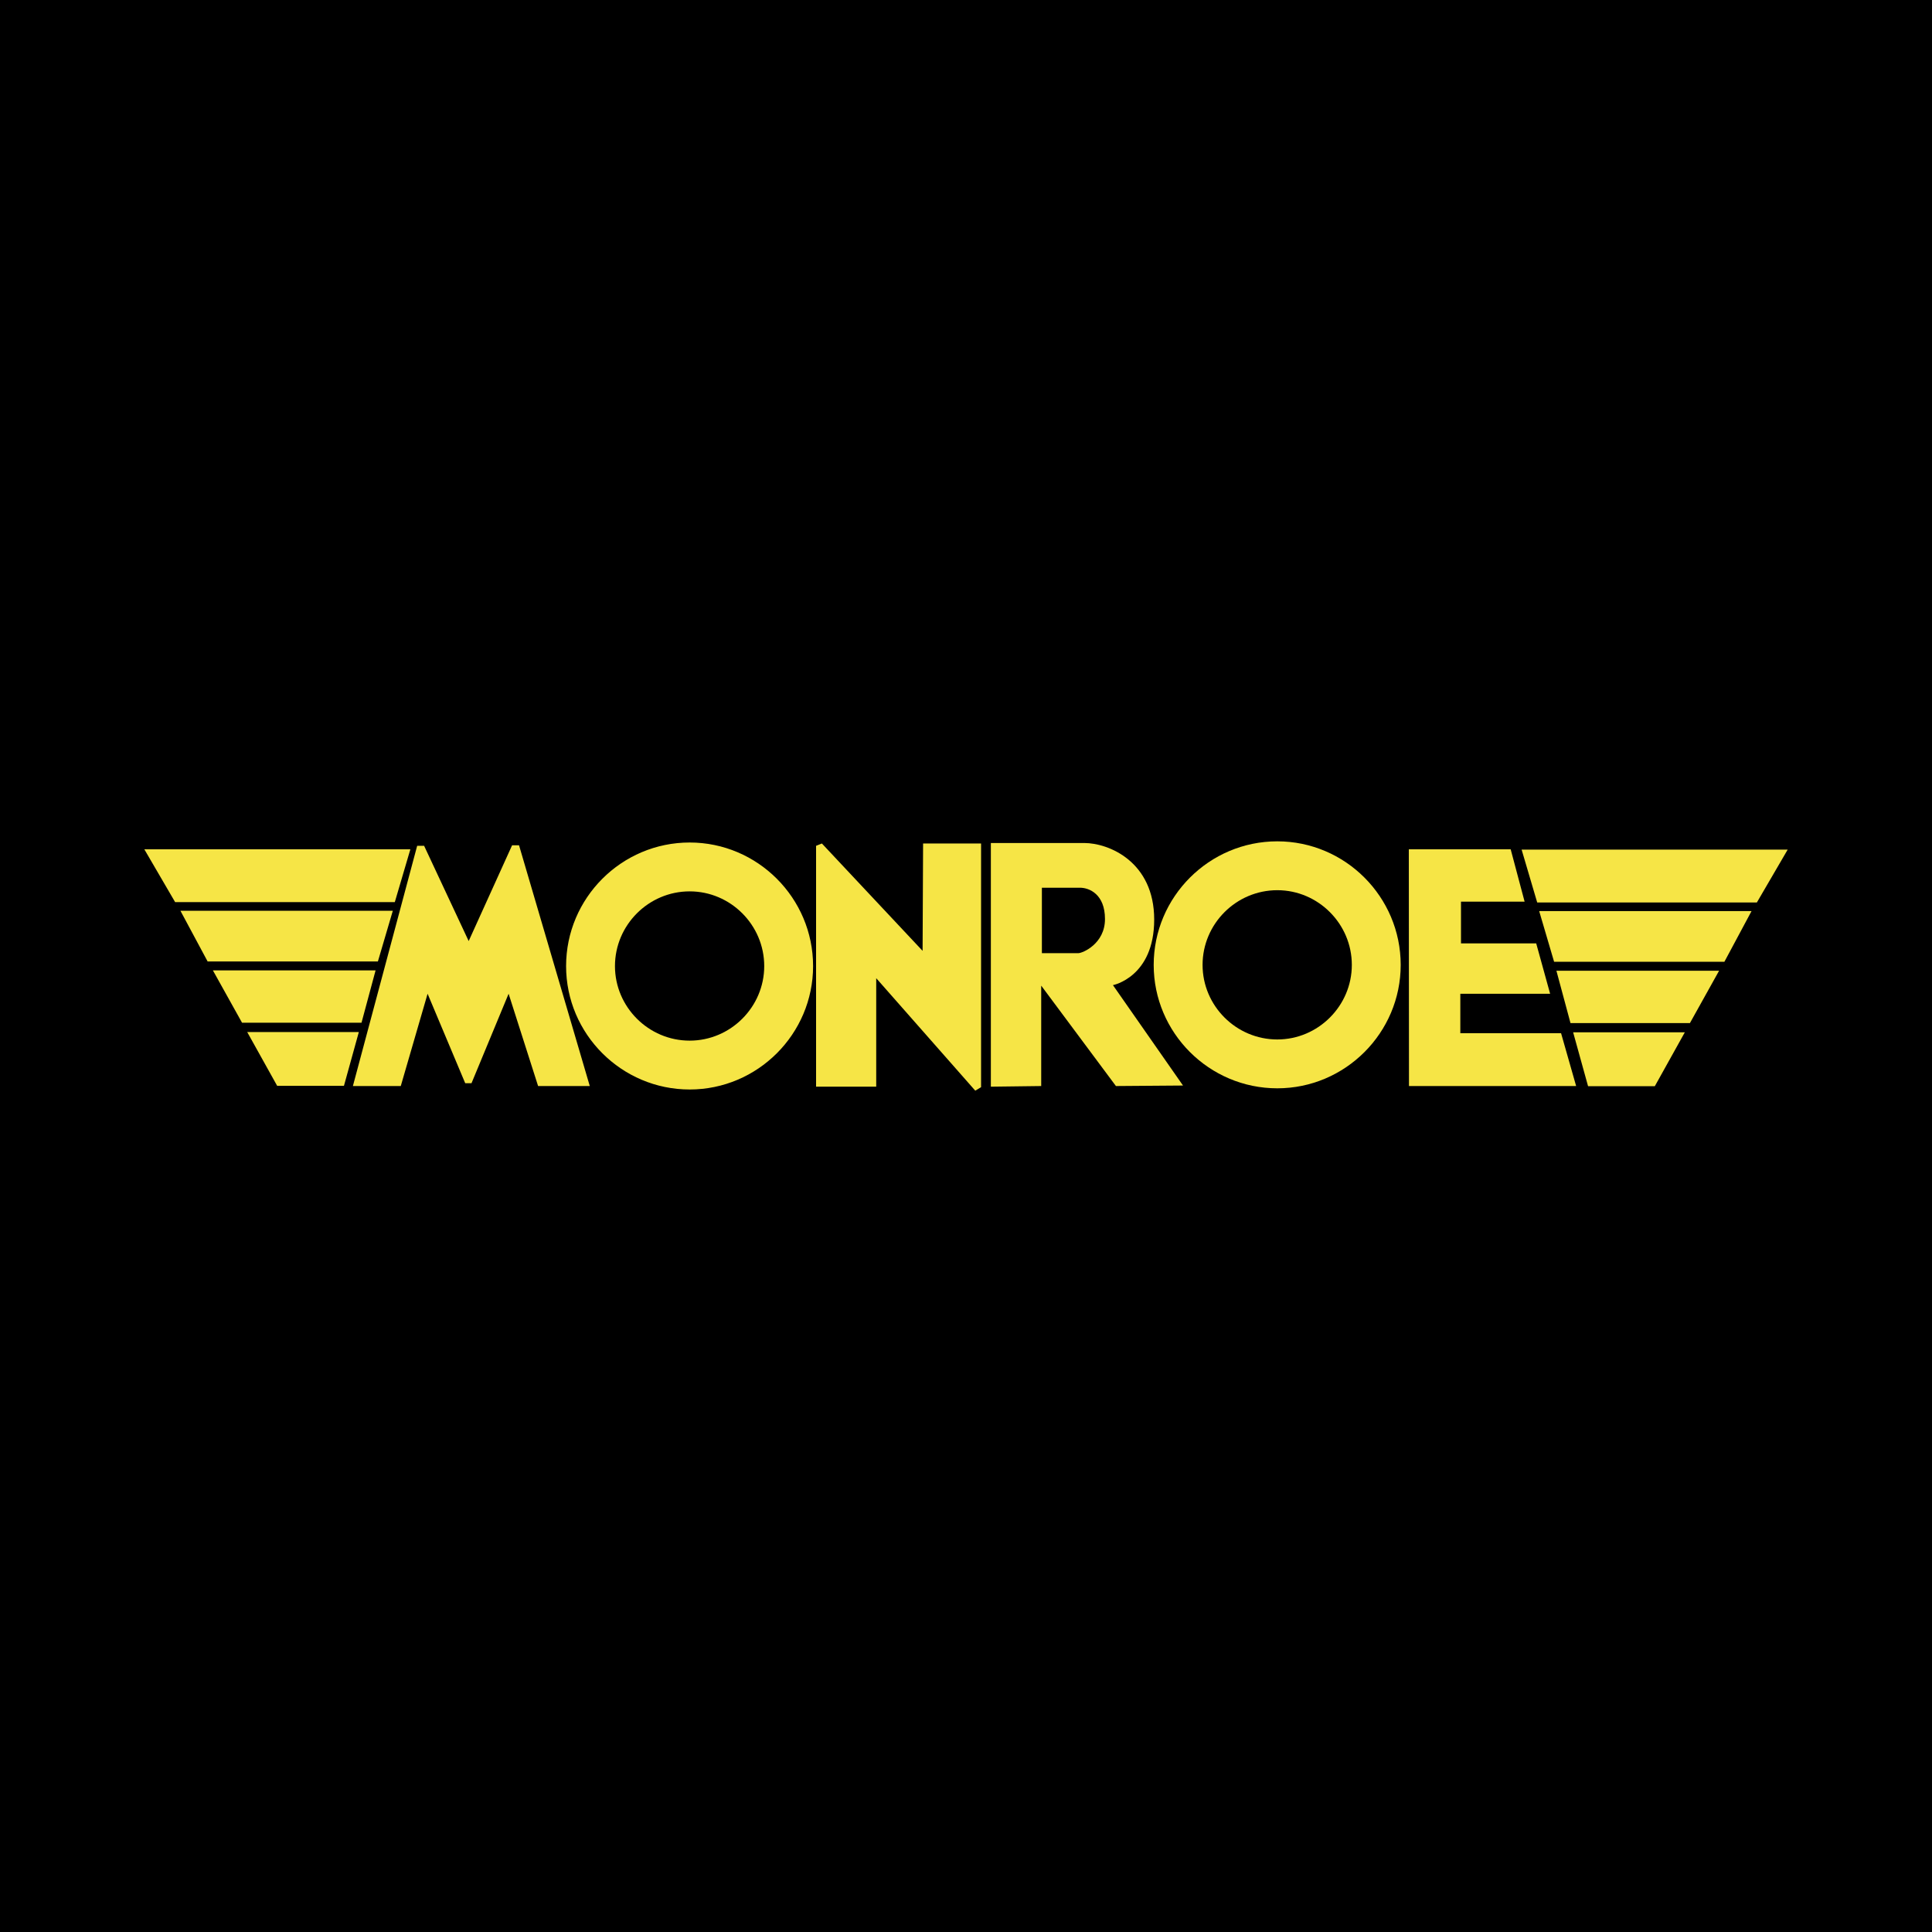
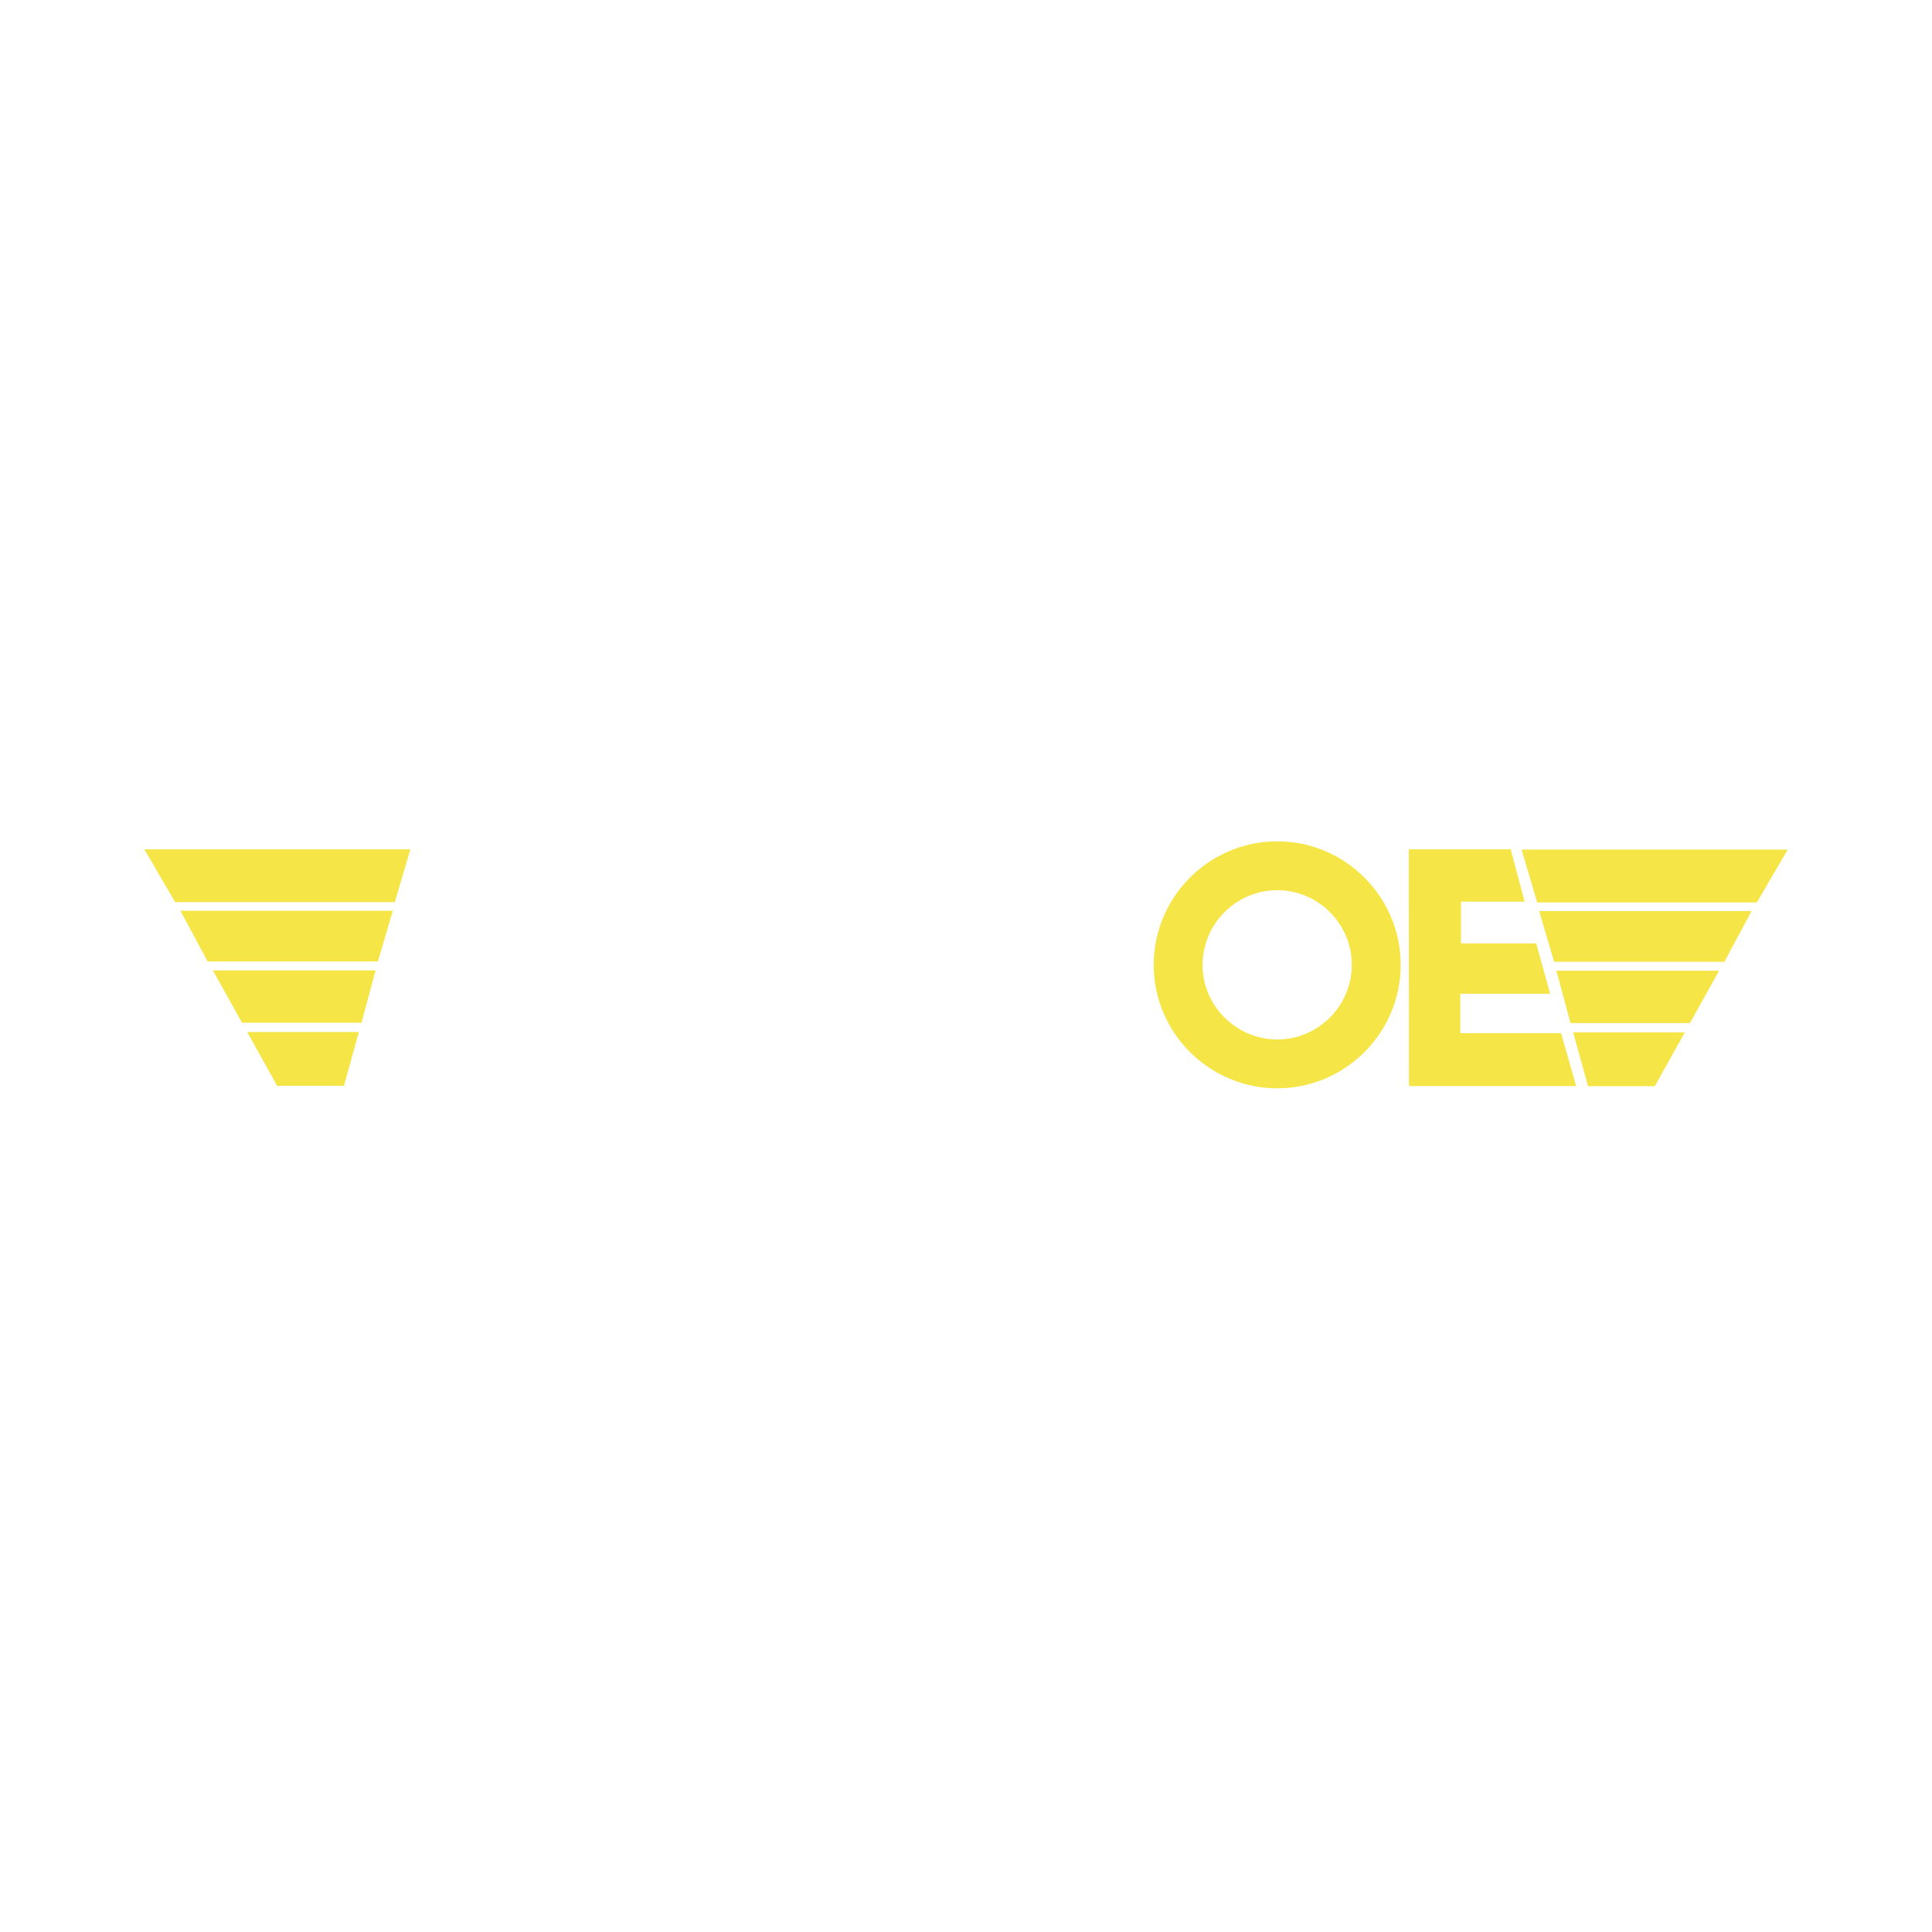
<svg xmlns="http://www.w3.org/2000/svg" width="2500" height="2500" viewBox="0 0 192.756 192.756">
  <g fill-rule="evenodd" clip-rule="evenodd">
-     <path d="M0 0h192.756v192.756H0V0z" />
    <path fill="#f6e546" d="M14.399 84.734h26.543l-1.553 5.272H17.473l-3.074-5.272zM18.001 90.866h21.19l-1.488 5.057h-16.99l-2.712-5.057zM21.241 96.816h16.231l-1.405 5.223H24.15l-2.909-5.223zM24.663 102.965h11.139l-1.487 5.371h-6.661l-2.991-5.371zM178.357 84.767h-26.545l1.555 5.273h21.916l3.074-5.273zM174.752 90.899h-21.188l1.489 5.058h16.99l2.709-5.058zM171.514 96.85h-16.231l1.405 5.222h11.917l2.909-5.222zM168.094 102.996h-11.141l1.488 5.373h6.661l2.992-5.373zM140.559 84.734h10.162l1.39 5.224h-6.347v4.164h7.504l1.388 5.024h-8.959v3.934h10.051l1.504 5.274h-16.678l-.015-23.62zM127.436 83.94c6.775 0 12.312 5.538 12.312 12.329 0 6.777-5.537 12.312-12.312 12.312-6.795 0-12.332-5.535-12.332-12.312 0-6.791 5.537-12.329 12.332-12.329zm0 4.875c4.082 0 7.436 3.357 7.436 7.454 0 4.084-3.354 7.439-7.436 7.439-4.102 0-7.455-3.355-7.455-7.439-.001-4.097 3.353-7.454 7.455-7.454z" />
-     <path d="M98.857 84.106h9.305c2.481 0 6.992 1.884 6.992 7.636 0 5.752-4.115 6.545-4.115 6.545l6.99 10.016-6.693.051-7.455-10.018v10.018l-5.023.064V84.106h-.001zm5.092 4.462h3.801c.924 0 2.494.645 2.494 3.125 0 2.479-2.248 3.405-2.66 3.405h-3.635v-6.53zM81.42 108.418V84.387l.58-.232 10.047 10.711.05-10.711h5.784v24.314l-.578.347-9.883-11.222v10.824h-6zM68.809 84.057c6.776 0 12.313 5.537 12.313 12.33 0 6.777-5.537 12.312-12.313 12.312-6.793 0-12.33-5.535-12.33-12.312 0-6.794 5.537-12.33 12.33-12.33zm0 4.875c4.083 0 7.438 3.356 7.438 7.455 0 4.082-3.355 7.438-7.438 7.438-4.099 0-7.454-3.355-7.454-7.438 0-4.099 3.355-7.455 7.454-7.455zM35.208 108.354l6.413-23.967h.693l4.446 9.503 4.331-9.553h.694l7.057 24.017h-5.156l-2.942-9.208-3.702 8.926h-.627l-3.754-8.926-2.676 9.208h-4.777z" fill="#f6e546" />
  </g>
</svg>